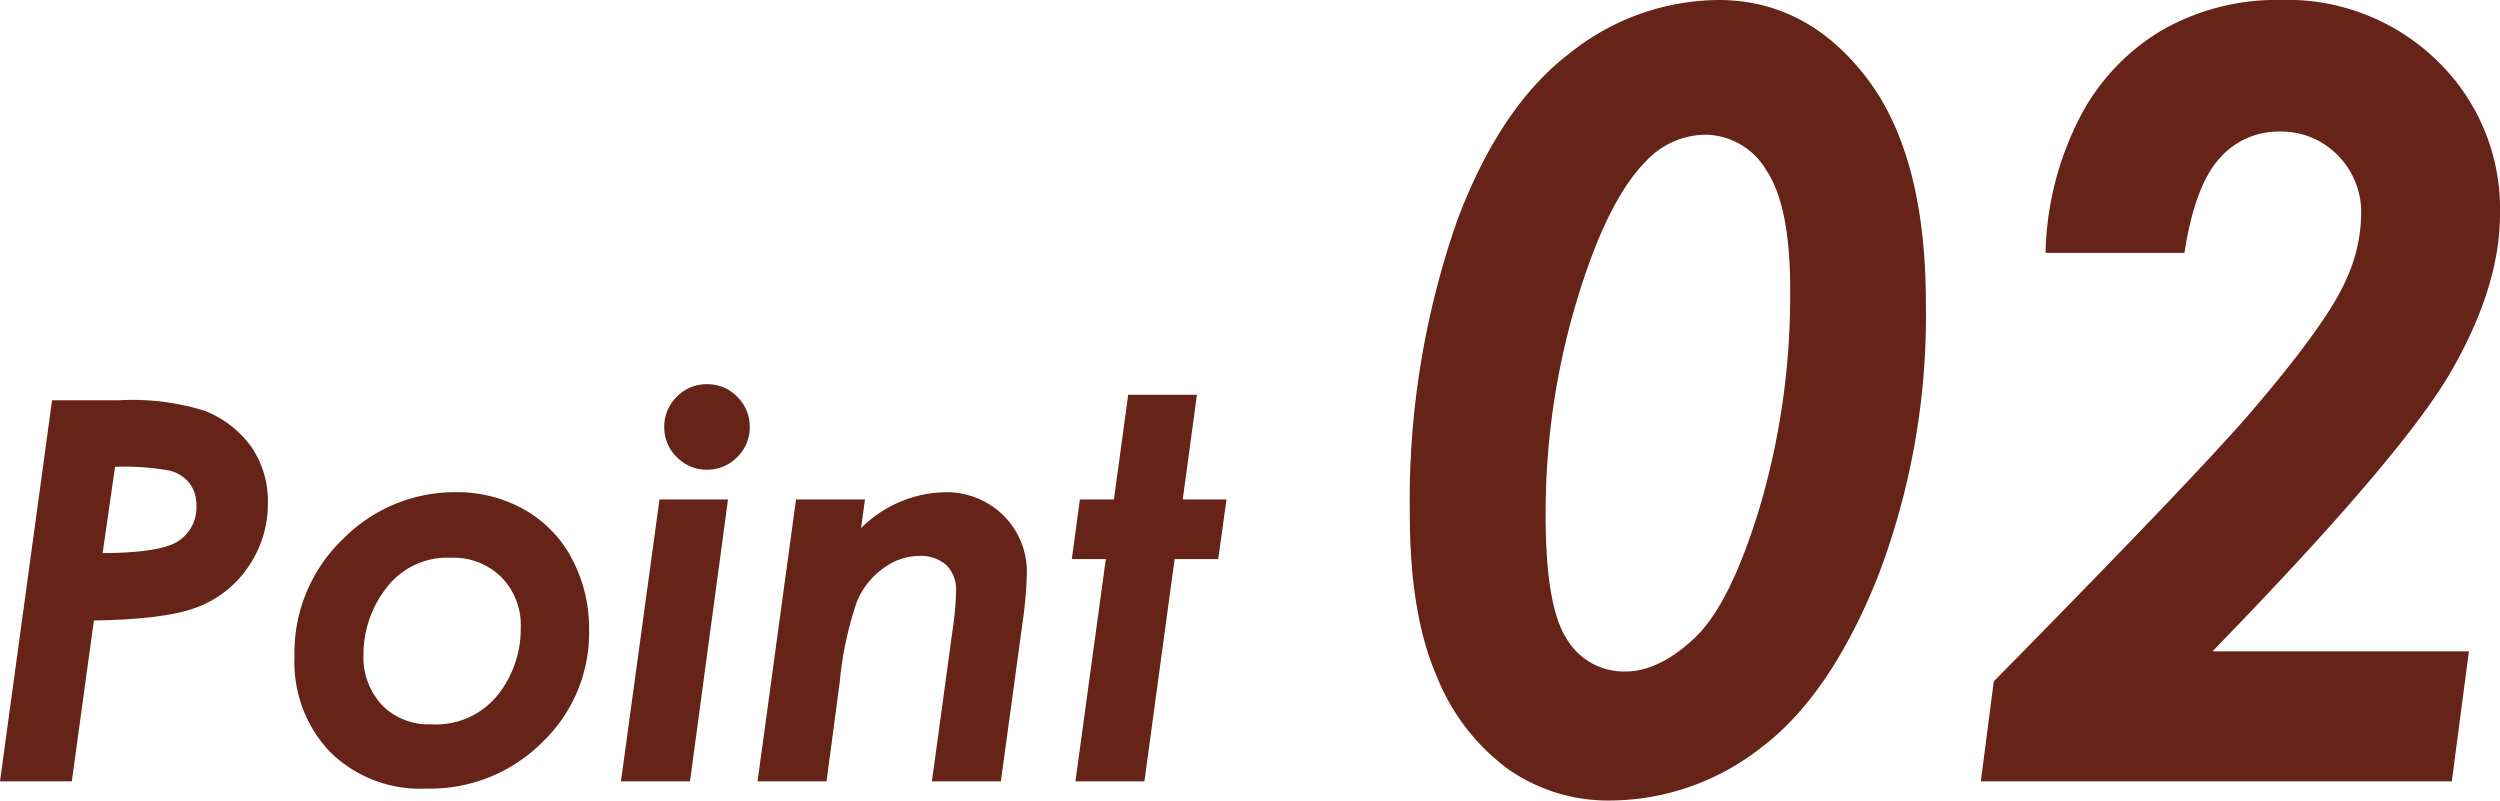
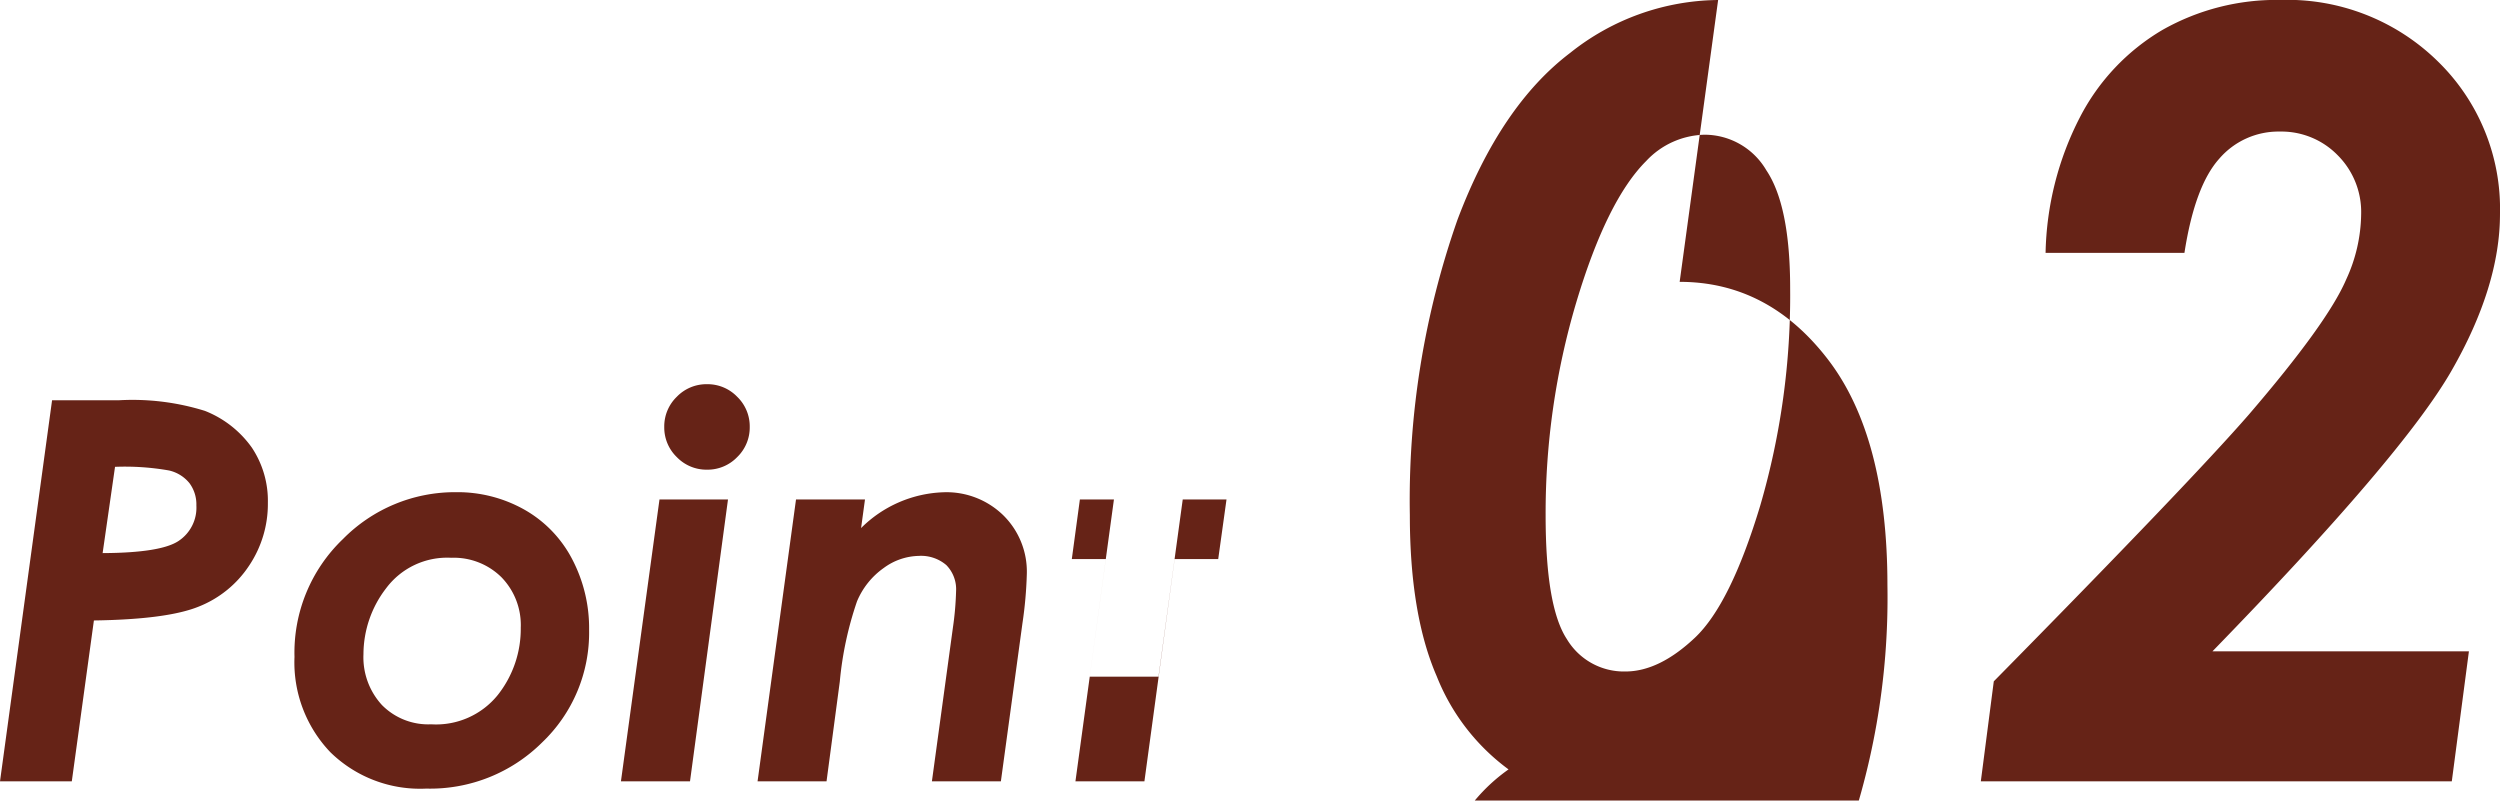
<svg xmlns="http://www.w3.org/2000/svg" width="188.477" height="60.352" viewBox="0 0 188.477 60.352">
-   <path d="M5.313-28.73h5.041a18.336,18.336,0,0,1,6.48.8,7.868,7.868,0,0,1,3.542,2.773A7.227,7.227,0,0,1,21.582-21a8.349,8.349,0,0,1-1.413,4.736,8.137,8.137,0,0,1-3.791,3.086Q14-12.207,8.466-12.129L6.8,0H1.387ZM9.124-17.207q4.388-.02,5.728-.918a3.01,3.01,0,0,0,1.34-2.676,2.685,2.685,0,0,0-.522-1.68,2.768,2.768,0,0,0-1.548-.957,19.171,19.171,0,0,0-4.063-.273ZM35.762-21.8a10.273,10.273,0,0,1,5.146,1.309,9.12,9.12,0,0,1,3.6,3.711A11.218,11.218,0,0,1,45.8-11.387a11.425,11.425,0,0,1-3.535,8.447A11.971,11.971,0,0,1,33.516.547,9.669,9.669,0,0,1,26.289-2.2a9.8,9.8,0,0,1-2.7-7.178,11.851,11.851,0,0,1,3.652-8.887A11.862,11.862,0,0,1,35.762-21.8ZM35.4-16.855a5.74,5.74,0,0,0-4.9,2.295A8.163,8.163,0,0,0,28.789-9.59a5.316,5.316,0,0,0,1.394,3.838A4.905,4.905,0,0,0,33.9-4.3a5.979,5.979,0,0,0,5.021-2.217,8.027,8.027,0,0,0,1.726-5.068,5.157,5.157,0,0,0-1.462-3.809A5.114,5.114,0,0,0,35.4-16.855ZM54.688-29.941a3.1,3.1,0,0,1,2.275.947,3.1,3.1,0,0,1,.947,2.275,3.1,3.1,0,0,1-.947,2.275,3.1,3.1,0,0,1-2.275.947,3.1,3.1,0,0,1-2.275-.947,3.1,3.1,0,0,1-.947-2.275,3.1,3.1,0,0,1,.947-2.275A3.1,3.1,0,0,1,54.688-29.941ZM51.106-21.25h5.165L53.407,0H48.2Zm10.293,0h5.2l-.294,2.156a9.223,9.223,0,0,1,6.218-2.7,6.133,6.133,0,0,1,4.517,1.75,5.959,5.959,0,0,1,1.76,4.409,30.845,30.845,0,0,1-.332,3.734L76.844,0h-5.2l1.588-11.621a22.859,22.859,0,0,0,.234-2.7,2.6,2.6,0,0,0-.735-1.982,2.925,2.925,0,0,0-2.088-.693,4.6,4.6,0,0,0-2.627.908,5.813,5.813,0,0,0-2.019,2.52A25.854,25.854,0,0,0,64.7-7.52L63.7,0H58.5Zm25.043-7.891h5.184L90.554-21.25h3.3l-.625,4.492H89.943L87.665,0h-5.2l2.29-16.758H82.192L82.8-21.25h2.567Zm44.475-29.766q6.68,0,11.172,5.84t4.492,17.051a55.065,55.065,0,0,1-3.613,20.566q-3.613,9.043-8.887,12.969a18.558,18.558,0,0,1-11.289,3.926A13.144,13.144,0,0,1,115.117-.9a16.031,16.031,0,0,1-5.41-7.012q-2.031-4.668-2.031-12.168a63.792,63.792,0,0,1,3.594-22.266q3.242-8.594,8.5-12.578A18.148,18.148,0,0,1,130.918-58.906ZM129.9-48.75a6.212,6.212,0,0,0-4.414,1.992q-2.969,2.969-5.273,10.684a55.72,55.72,0,0,0-2.3,16.035q0,6.875,1.6,9.316a5.013,5.013,0,0,0,4.414,2.441q2.539,0,5.234-2.539t4.941-10a56.443,56.443,0,0,0,2.246-16.328q0-6.25-1.8-8.926A5.4,5.4,0,0,0,129.9-48.75Zm36.172,8.906H155.605a23.258,23.258,0,0,1,2.578-10.2,16.318,16.318,0,0,1,6.25-6.615,17.438,17.438,0,0,1,8.867-2.251,16.2,16.2,0,0,1,11.875,4.629,15.517,15.517,0,0,1,4.688,11.5q0,5.469-3.672,11.855T168.184-9.8H187.52L186.23,0H150.723l.977-7.539q14.8-15.025,19.219-20.1,5.937-6.907,7.344-10.186a12.026,12.026,0,0,0,1.133-4.918,6.056,6.056,0,0,0-1.777-4.468,5.925,5.925,0,0,0-4.355-1.776,5.884,5.884,0,0,0-4.57,2.051Q166.855-44.883,166.074-39.844Z" transform="translate(-1.387 58.906)" fill="#662317" />
+   <path d="M5.313-28.73h5.041a18.336,18.336,0,0,1,6.48.8,7.868,7.868,0,0,1,3.542,2.773A7.227,7.227,0,0,1,21.582-21a8.349,8.349,0,0,1-1.413,4.736,8.137,8.137,0,0,1-3.791,3.086Q14-12.207,8.466-12.129L6.8,0H1.387ZM9.124-17.207q4.388-.02,5.728-.918a3.01,3.01,0,0,0,1.34-2.676,2.685,2.685,0,0,0-.522-1.68,2.768,2.768,0,0,0-1.548-.957,19.171,19.171,0,0,0-4.063-.273ZM35.762-21.8a10.273,10.273,0,0,1,5.146,1.309,9.12,9.12,0,0,1,3.6,3.711A11.218,11.218,0,0,1,45.8-11.387a11.425,11.425,0,0,1-3.535,8.447A11.971,11.971,0,0,1,33.516.547,9.669,9.669,0,0,1,26.289-2.2a9.8,9.8,0,0,1-2.7-7.178,11.851,11.851,0,0,1,3.652-8.887A11.862,11.862,0,0,1,35.762-21.8ZM35.4-16.855a5.74,5.74,0,0,0-4.9,2.295A8.163,8.163,0,0,0,28.789-9.59a5.316,5.316,0,0,0,1.394,3.838A4.905,4.905,0,0,0,33.9-4.3a5.979,5.979,0,0,0,5.021-2.217,8.027,8.027,0,0,0,1.726-5.068,5.157,5.157,0,0,0-1.462-3.809A5.114,5.114,0,0,0,35.4-16.855ZM54.688-29.941a3.1,3.1,0,0,1,2.275.947,3.1,3.1,0,0,1,.947,2.275,3.1,3.1,0,0,1-.947,2.275,3.1,3.1,0,0,1-2.275.947,3.1,3.1,0,0,1-2.275-.947,3.1,3.1,0,0,1-.947-2.275,3.1,3.1,0,0,1,.947-2.275A3.1,3.1,0,0,1,54.688-29.941ZM51.106-21.25h5.165L53.407,0H48.2Zm10.293,0h5.2l-.294,2.156a9.223,9.223,0,0,1,6.218-2.7,6.133,6.133,0,0,1,4.517,1.75,5.959,5.959,0,0,1,1.76,4.409,30.845,30.845,0,0,1-.332,3.734L76.844,0h-5.2l1.588-11.621a22.859,22.859,0,0,0,.234-2.7,2.6,2.6,0,0,0-.735-1.982,2.925,2.925,0,0,0-2.088-.693,4.6,4.6,0,0,0-2.627.908,5.813,5.813,0,0,0-2.019,2.52A25.854,25.854,0,0,0,64.7-7.52L63.7,0H58.5m25.043-7.891h5.184L90.554-21.25h3.3l-.625,4.492H89.943L87.665,0h-5.2l2.29-16.758H82.192L82.8-21.25h2.567Zm44.475-29.766q6.68,0,11.172,5.84t4.492,17.051a55.065,55.065,0,0,1-3.613,20.566q-3.613,9.043-8.887,12.969a18.558,18.558,0,0,1-11.289,3.926A13.144,13.144,0,0,1,115.117-.9a16.031,16.031,0,0,1-5.41-7.012q-2.031-4.668-2.031-12.168a63.792,63.792,0,0,1,3.594-22.266q3.242-8.594,8.5-12.578A18.148,18.148,0,0,1,130.918-58.906ZM129.9-48.75a6.212,6.212,0,0,0-4.414,1.992q-2.969,2.969-5.273,10.684a55.72,55.72,0,0,0-2.3,16.035q0,6.875,1.6,9.316a5.013,5.013,0,0,0,4.414,2.441q2.539,0,5.234-2.539t4.941-10a56.443,56.443,0,0,0,2.246-16.328q0-6.25-1.8-8.926A5.4,5.4,0,0,0,129.9-48.75Zm36.172,8.906H155.605a23.258,23.258,0,0,1,2.578-10.2,16.318,16.318,0,0,1,6.25-6.615,17.438,17.438,0,0,1,8.867-2.251,16.2,16.2,0,0,1,11.875,4.629,15.517,15.517,0,0,1,4.688,11.5q0,5.469-3.672,11.855T168.184-9.8H187.52L186.23,0H150.723l.977-7.539q14.8-15.025,19.219-20.1,5.937-6.907,7.344-10.186a12.026,12.026,0,0,0,1.133-4.918,6.056,6.056,0,0,0-1.777-4.468,5.925,5.925,0,0,0-4.355-1.776,5.884,5.884,0,0,0-4.57,2.051Q166.855-44.883,166.074-39.844Z" transform="translate(-1.387 58.906)" fill="#662317" />
</svg>